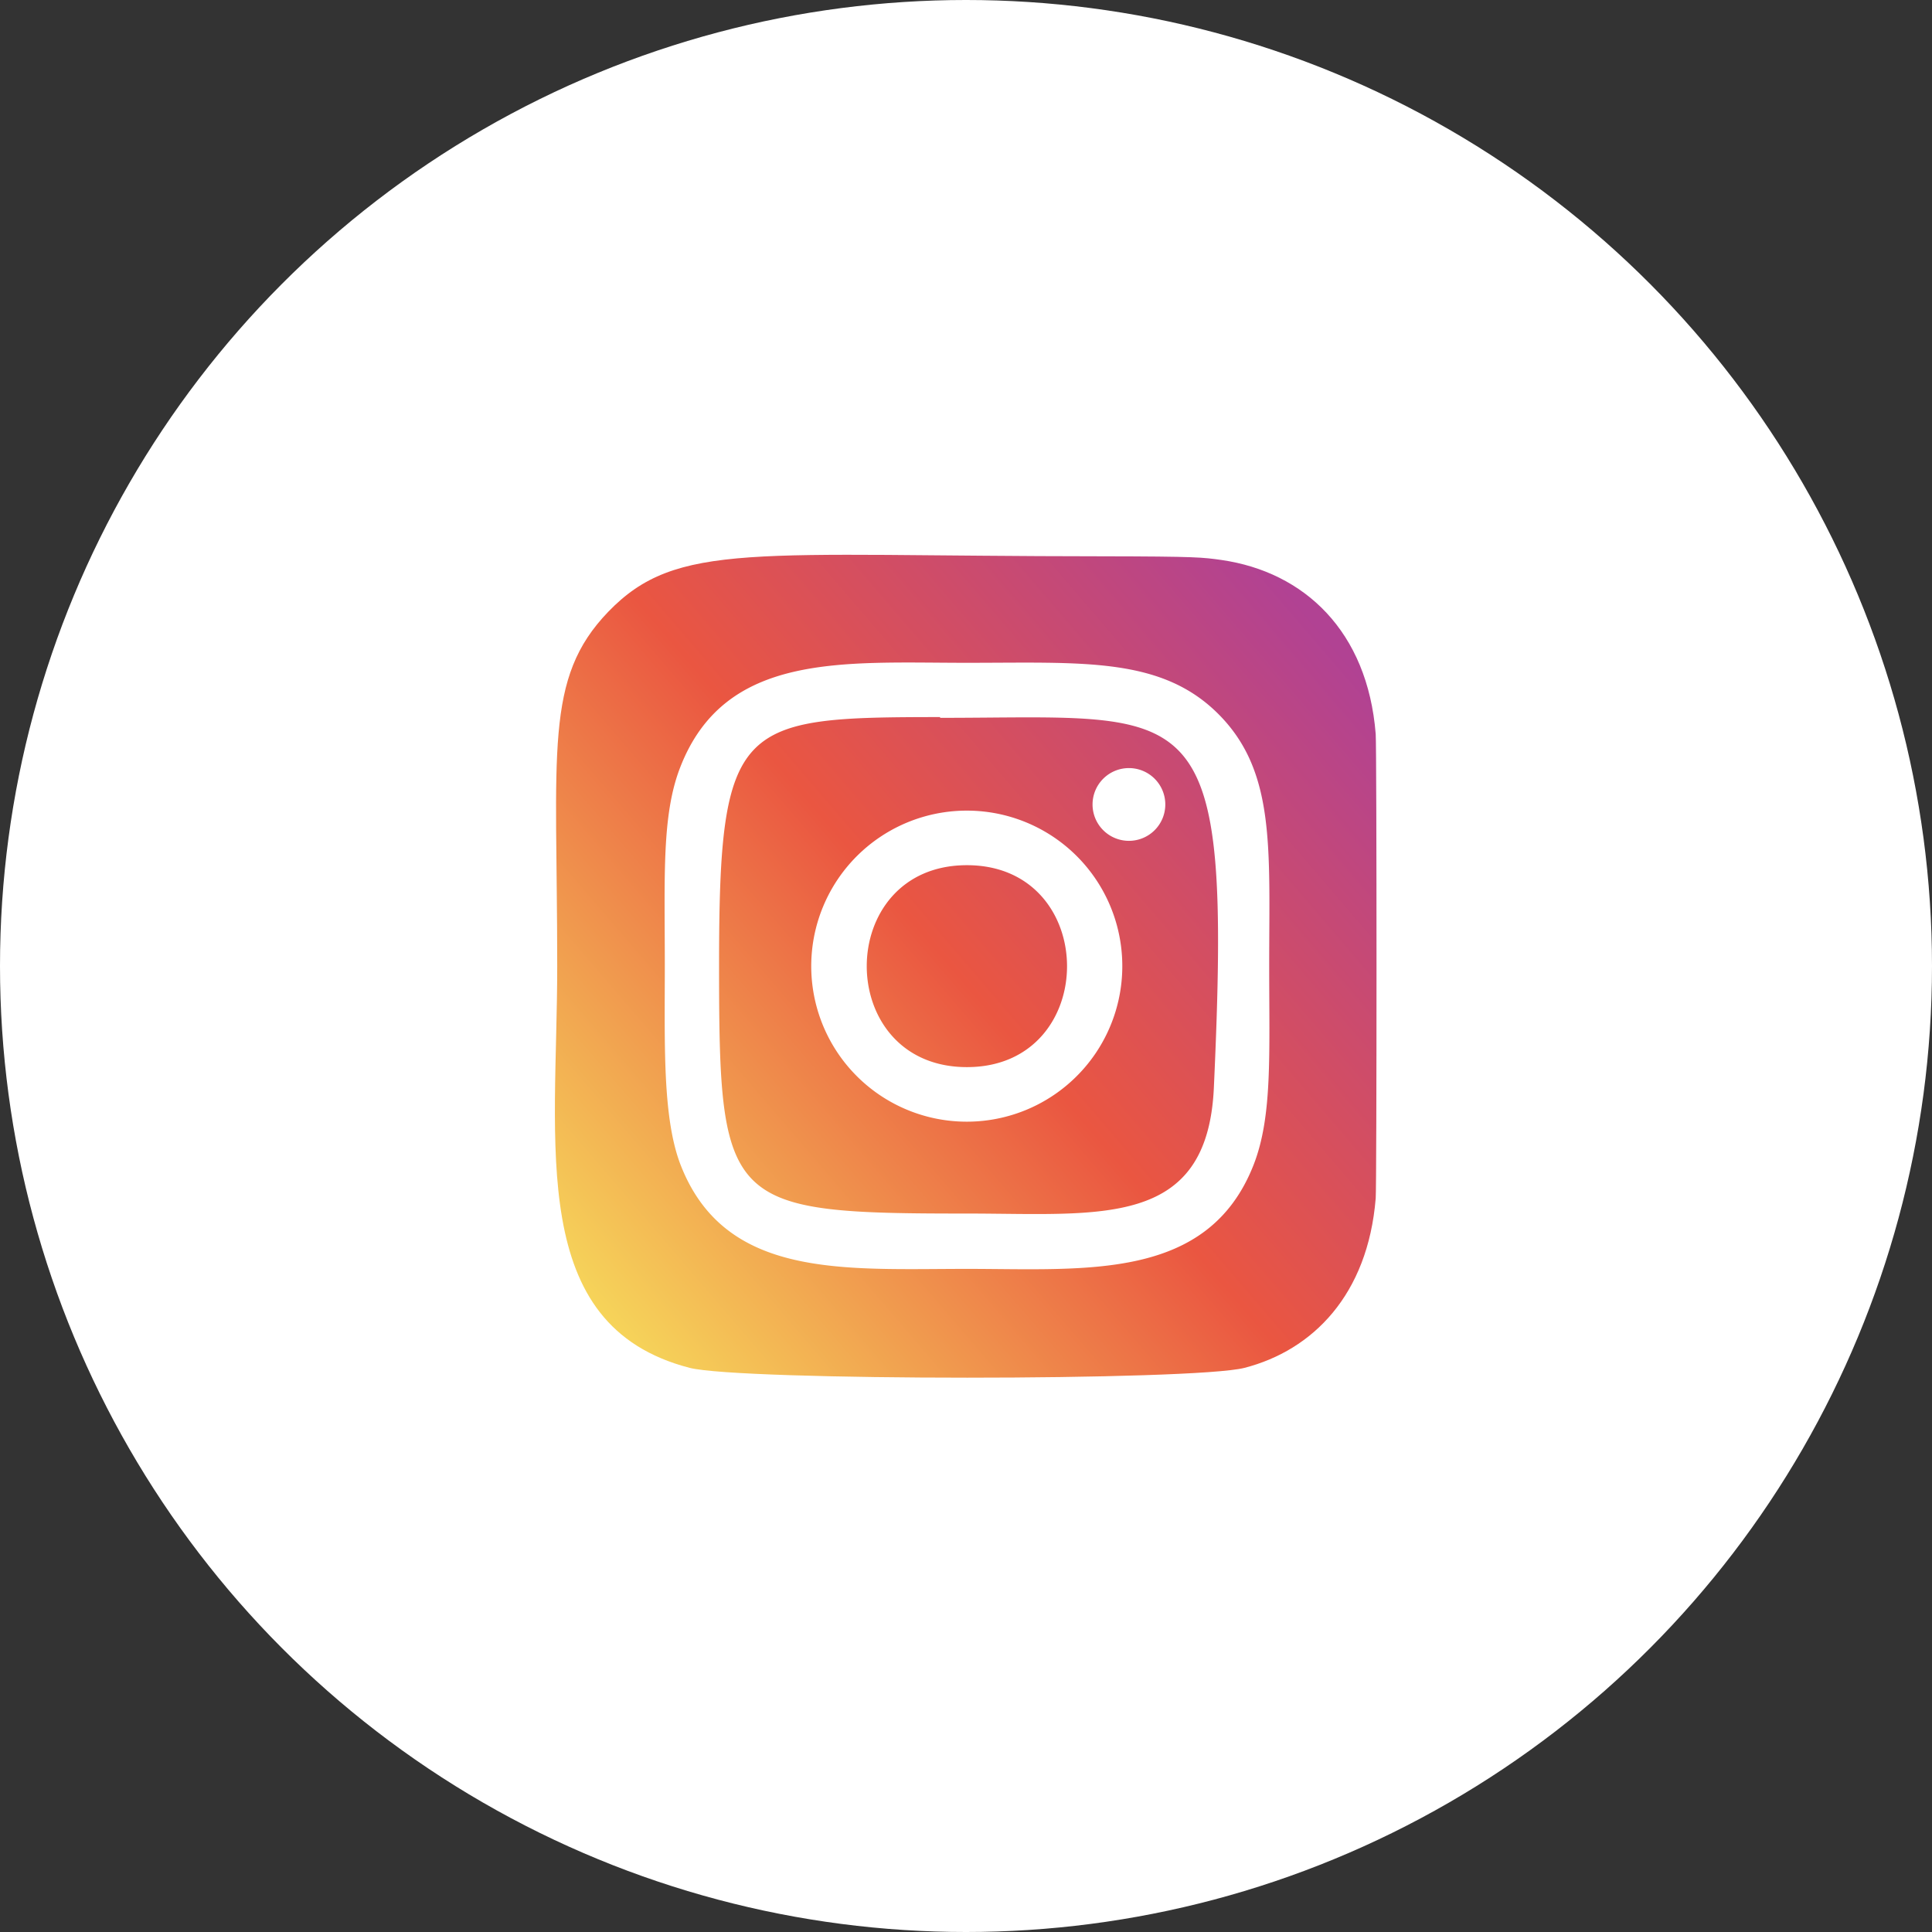
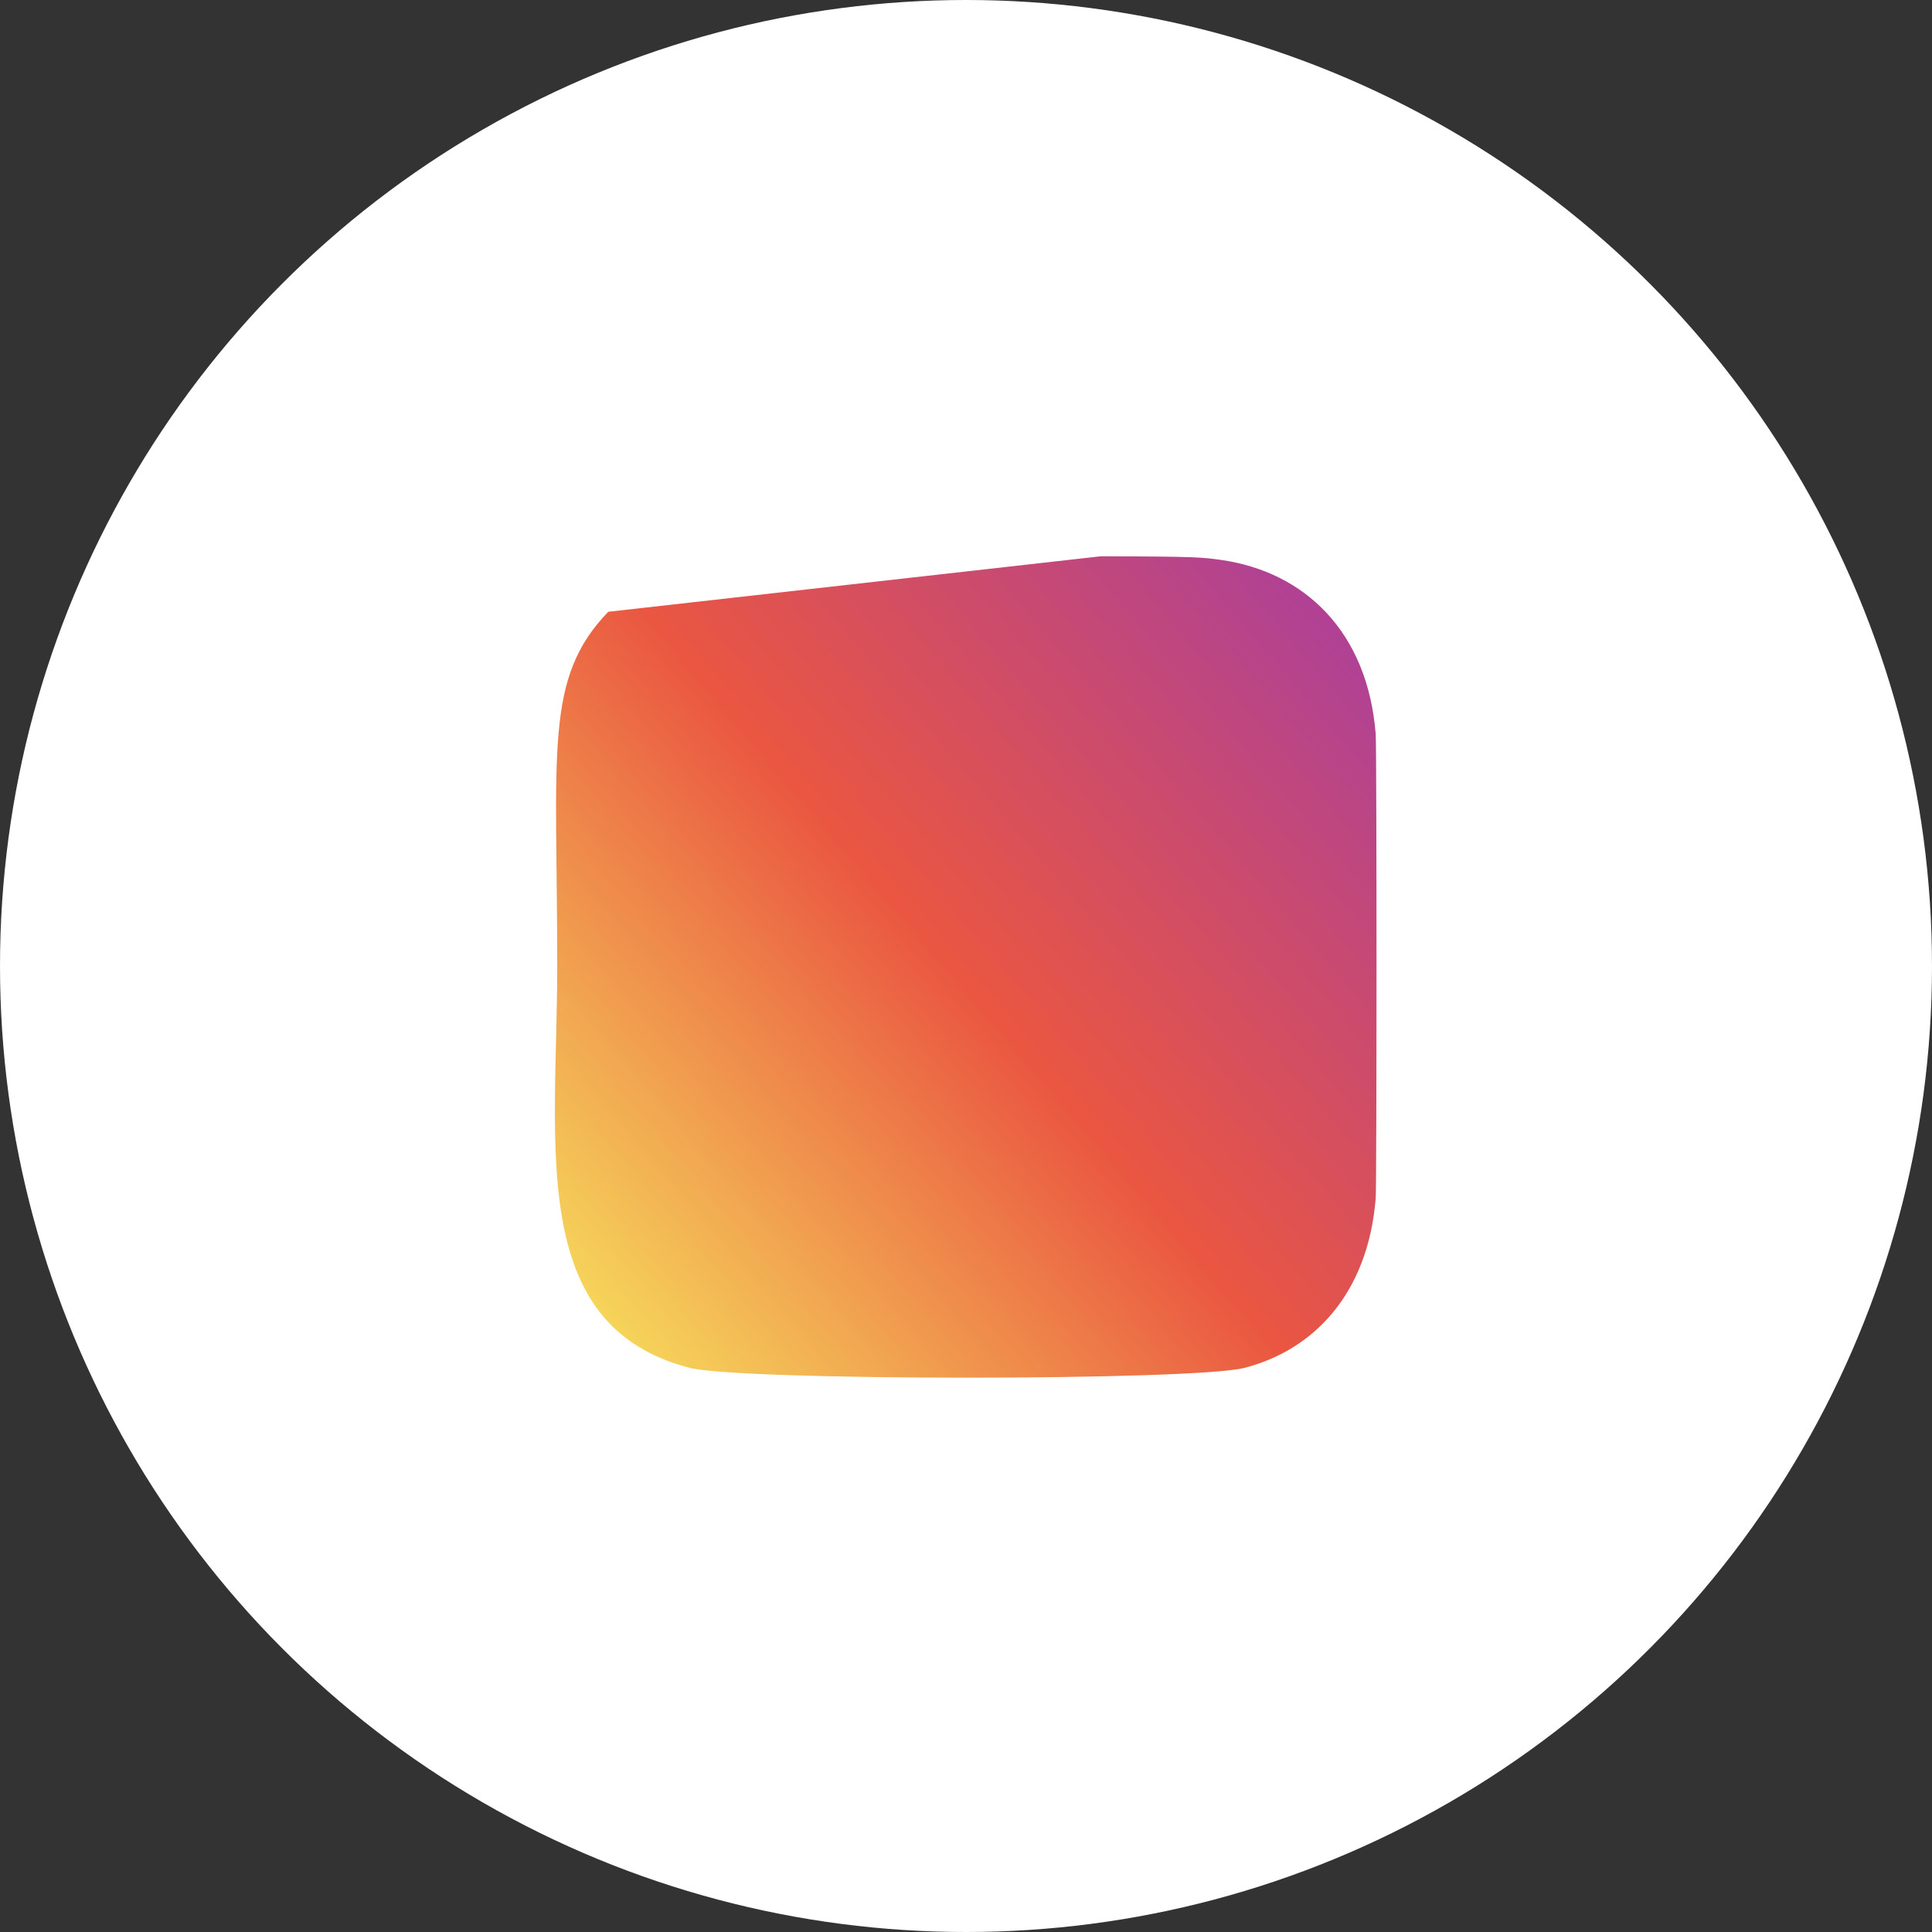
<svg xmlns="http://www.w3.org/2000/svg" viewBox="0 0 125.34 125.34">
  <rect x="0" y="0" width="125.34" height="125.34" fill="#333333" stroke="none" />
  <defs>
    <style>.cls-1{fill:#fff;}.cls-2{fill:url(#名称未設定グラデーション_17);}</style>
    <linearGradient id="名称未設定グラデーション_17" x1="-2509.17" y1="1537.04" x2="-2508.08" y2="1535.86" gradientTransform="matrix(0, -42.28, -39.34, 0, 60506.34, -106001.74)" gradientUnits="userSpaceOnUse">
      <stop offset="0" stop-color="#f6d65a" />
      <stop offset="0.5" stop-color="#ea5641" />
      <stop offset="1" stop-color="#b14293" />
    </linearGradient>
  </defs>
  <g id="レイヤー_2" data-name="レイヤー 2">
    <g id="レイヤー_1-2" data-name="レイヤー 1">
      <circle class="cls-1" cx="62.67" cy="62.67" r="62.67" />
      <g id="レイヤー_2-2" data-name="レイヤー 2">
        <g id="data">
-           <path class="cls-2" d="M39.46,39.69c-4.18,4.34-3.31,9-3.31,23,0,11.64-2,23.31,8.59,26.05,3.32.85,32.72.85,36,0,4.42-1.14,8-4.73,8.51-11,.07-.87.07-29.23,0-30.12-.53-6.67-4.63-10.51-10-11.29-1.24-.17-1.49-.23-7.85-.24C48.86,36.08,43.91,35.08,39.46,39.69Z" />
-           <path class="cls-1" d="M62.73,43c-8,0-15.69-.72-18.6,6.78-1.21,3.1-1,7.11-1,12.86,0,5-.16,9.8,1,12.87C47,83,54.75,82.32,62.73,82.32c7.71,0,15.66.8,18.61-6.78,1.21-3.13,1-7.09,1-12.87,0-7.67.42-12.63-3.3-16.35S70.21,43,62.73,43ZM61,46.57c16.79,0,18.94-1.89,17.75,24-.42,9.16-7.4,8.16-16,8.16-15.65,0-16.1-.45-16.1-16.11,0-15.83,1.24-16.09,14.33-16.1Zm12.24,3.26a2.36,2.36,0,1,0,2.36,2.36,2.36,2.36,0,0,0-2.36-2.36ZM62.73,52.59A10.09,10.09,0,1,0,72.81,62.68h0A10.08,10.08,0,0,0,62.73,52.59Zm0,3.54c8.65,0,8.67,13.1,0,13.1s-8.66-13.1,0-13.1Z" />
+           <path class="cls-2" d="M39.46,39.69c-4.18,4.34-3.31,9-3.31,23,0,11.64-2,23.31,8.59,26.05,3.32.85,32.72.85,36,0,4.42-1.14,8-4.73,8.51-11,.07-.87.07-29.23,0-30.12-.53-6.67-4.63-10.51-10-11.29-1.24-.17-1.49-.23-7.85-.24Z" />
        </g>
      </g>
    </g>
  </g>
</svg>